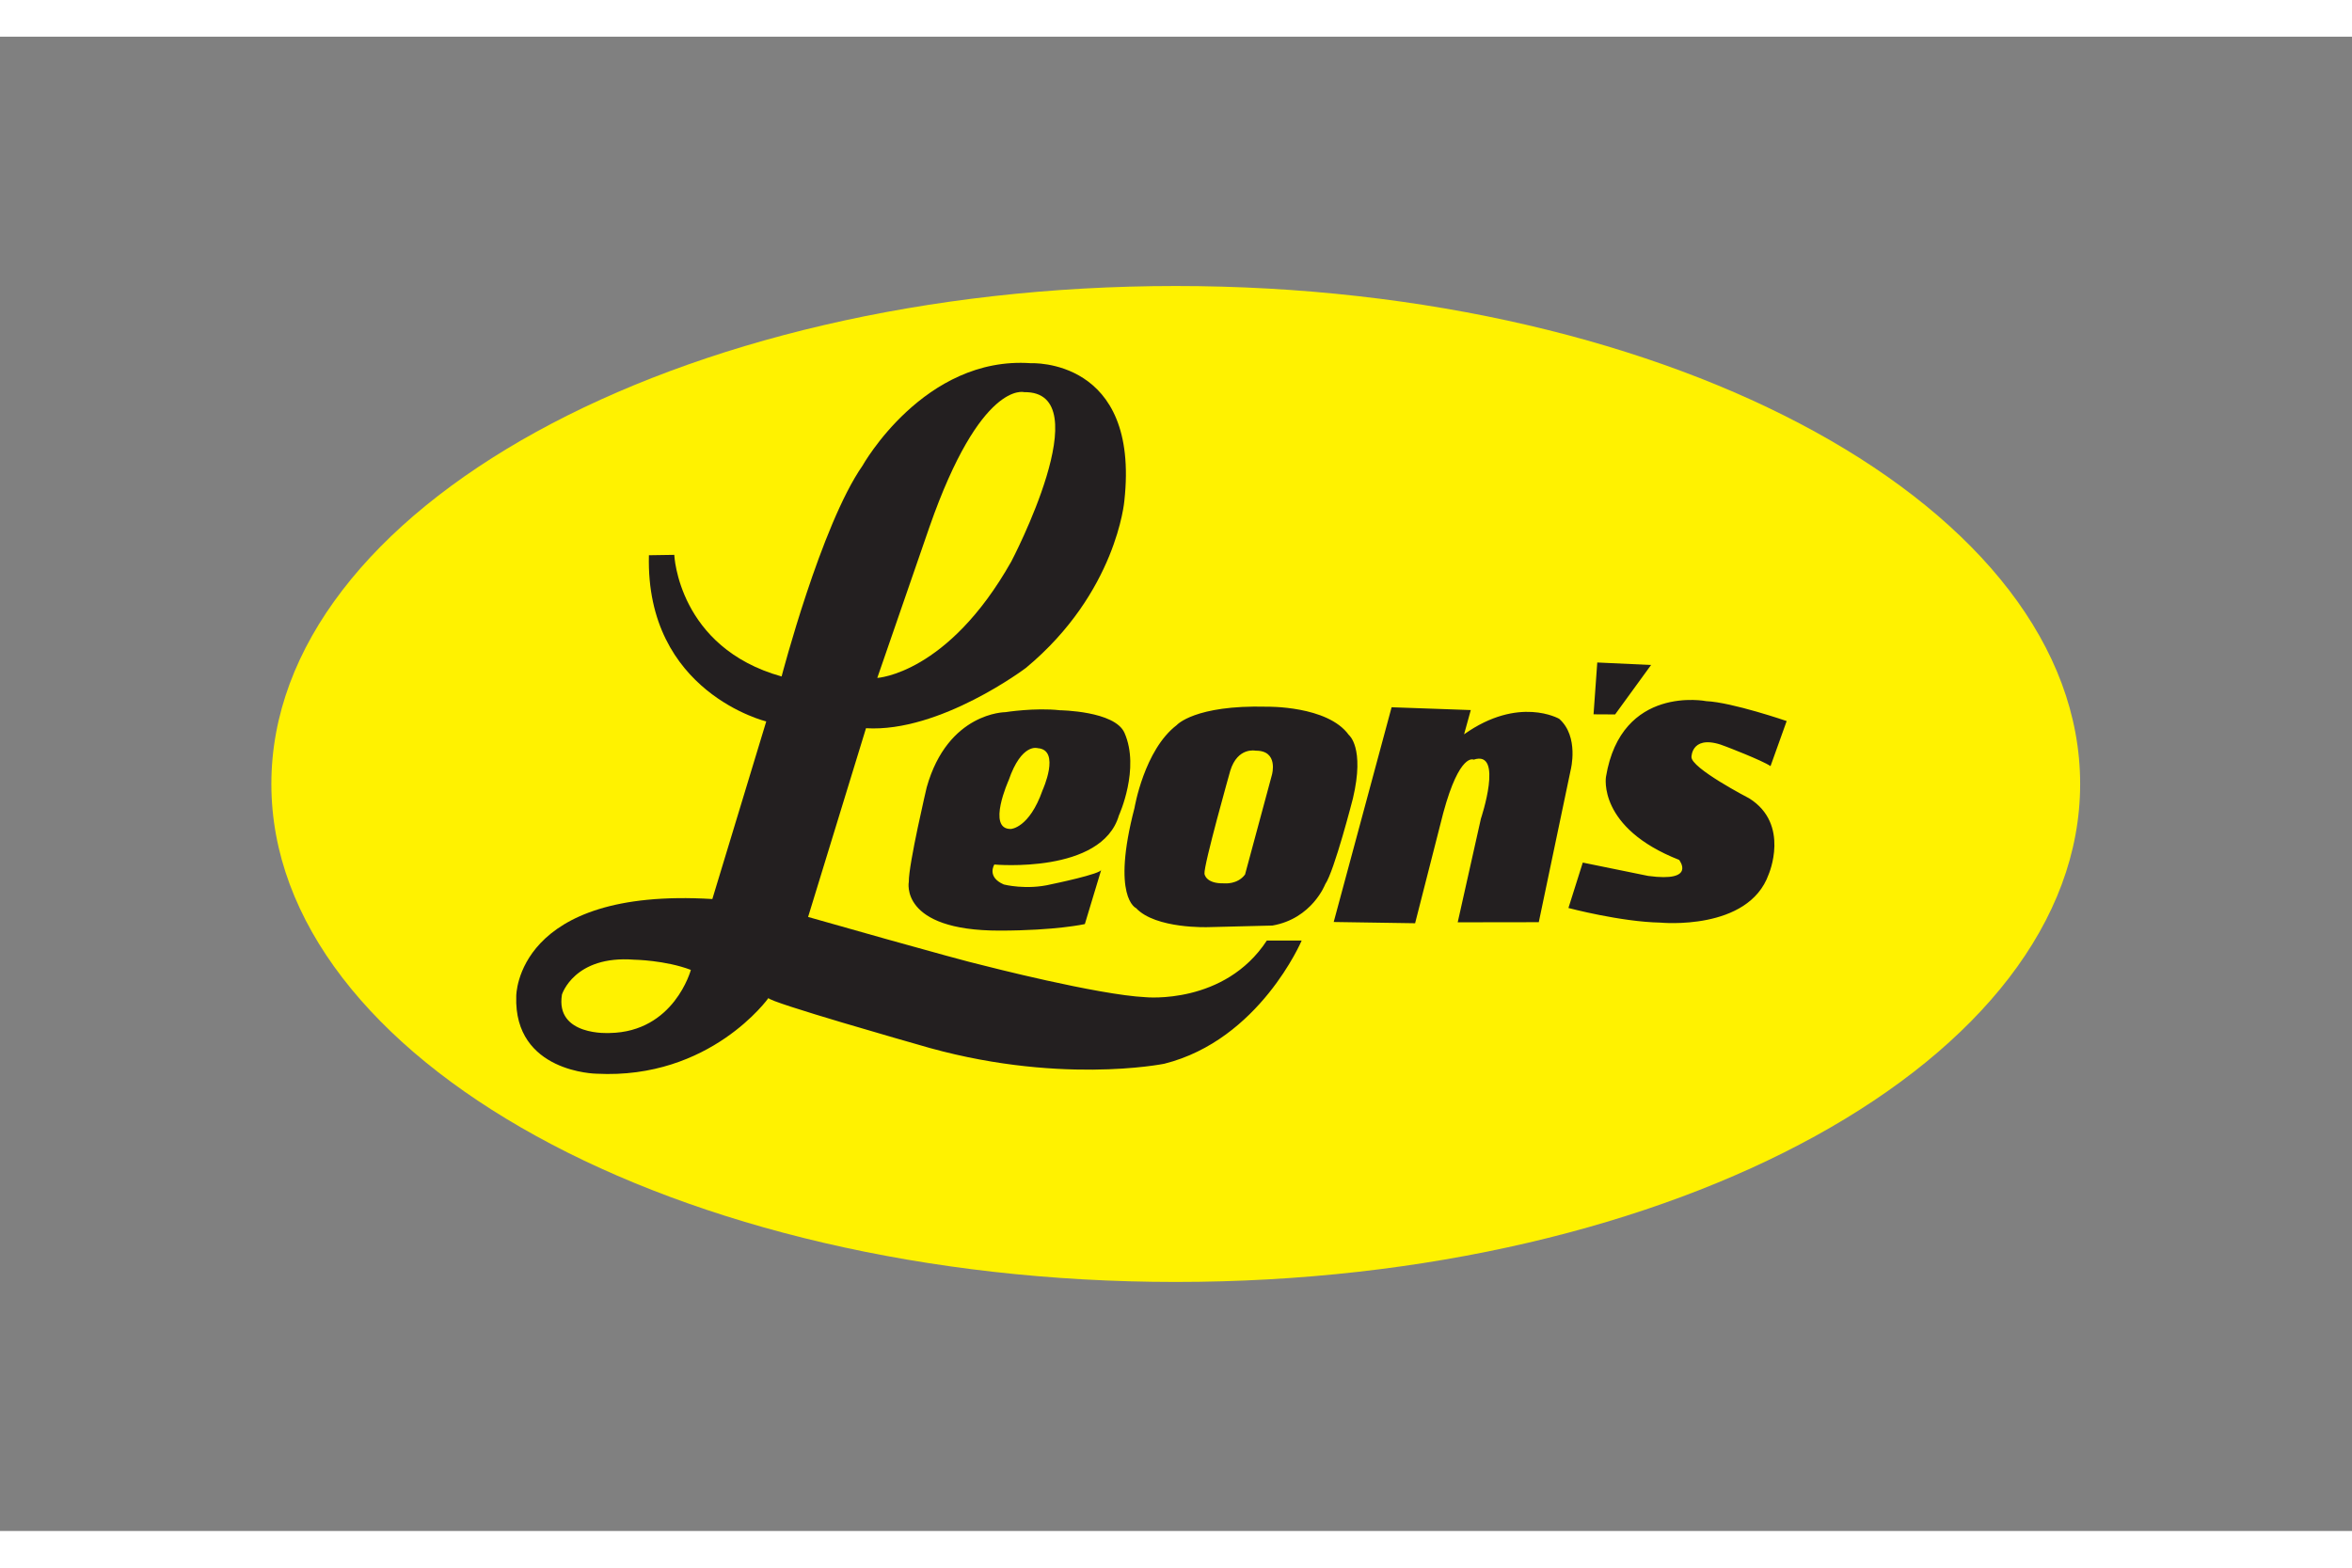
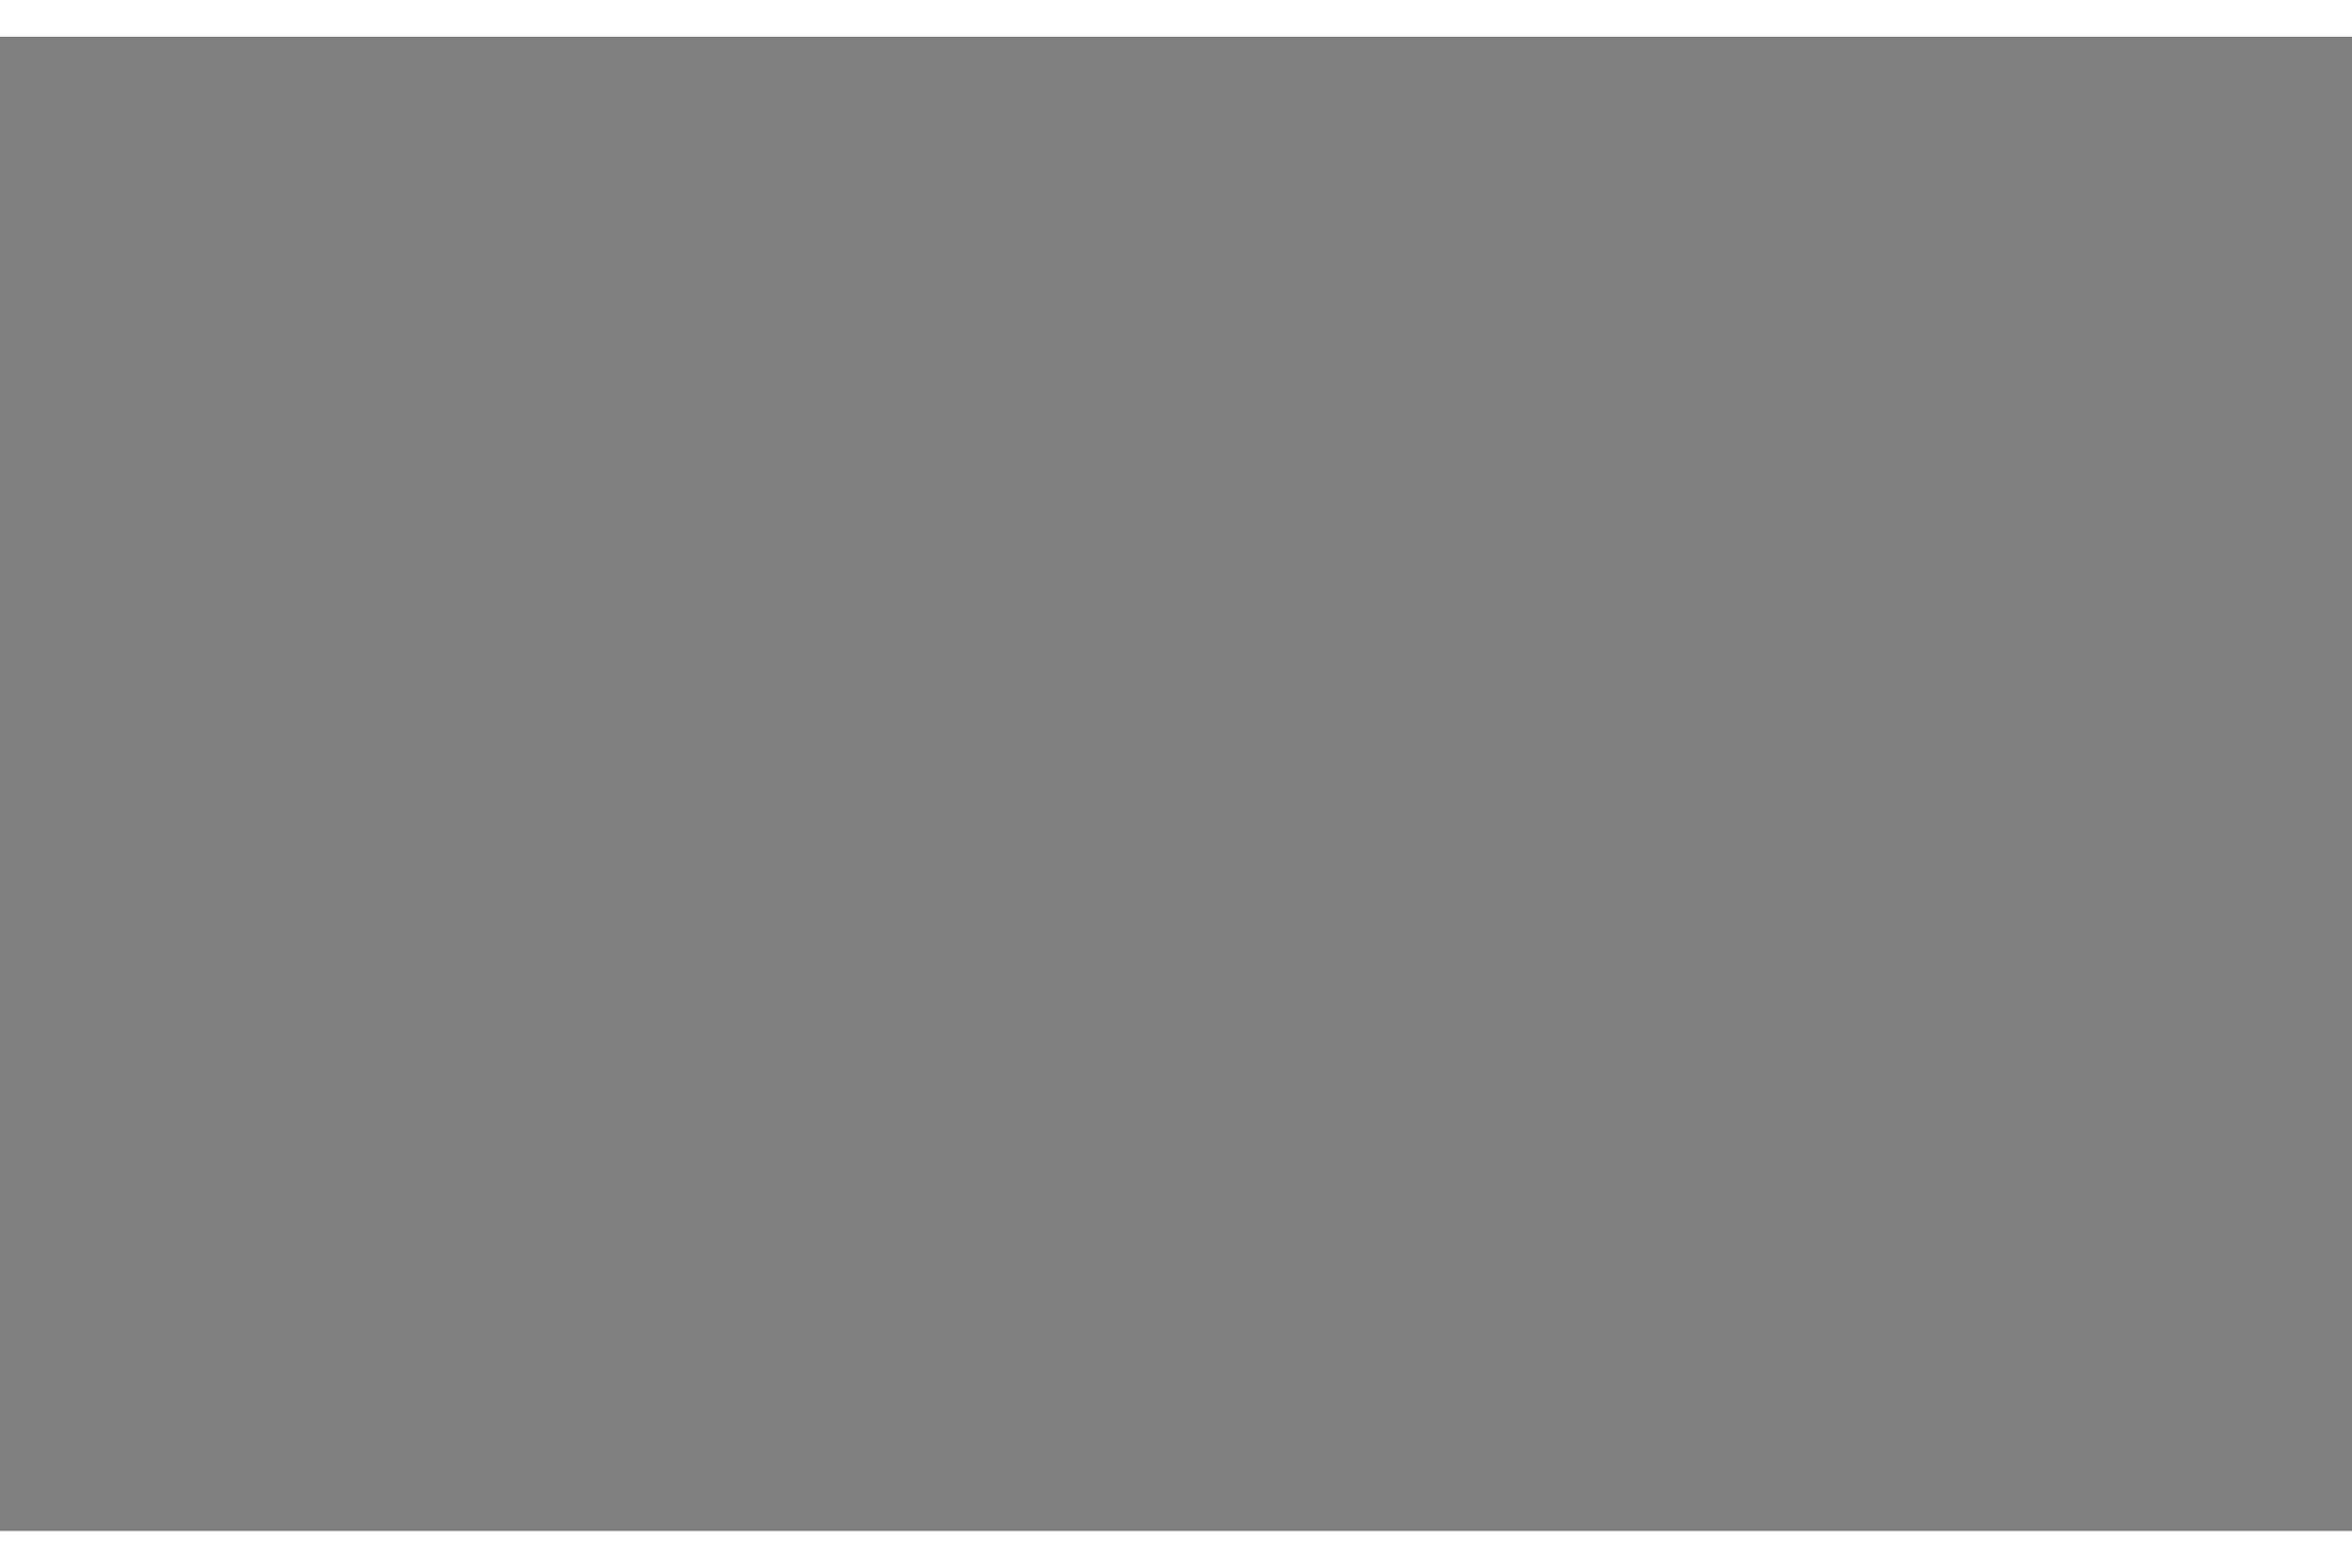
<svg xmlns="http://www.w3.org/2000/svg" height="800" width="1200" viewBox="-21.638 -19.861 187.533 119.168">
  <rect x="-21.638" y="-19.861" width="187.533" height="119.168" fill="#808080" stroke="none" />
  <defs>
    <clipPath clipPathUnits="userSpaceOnUse" id="a">
-       <path d="M0 67.816h114.943V0H0z" />
-     </clipPath>
+       </clipPath>
  </defs>
  <g clip-path="url(#a)" transform="matrix(1.333 0 0 -1.333 -4.5 84.933)">
-     <path d="M3.375 33.908c0-16.453 24.22-29.792 54.096-29.792 29.877 0 54.096 13.339 54.096 29.792 0 16.453-24.219 29.792-54.096 29.792-29.876 0-54.096-13.339-54.096-29.792" fill="#fff200" />
    <path d="M63.226 34.463s.413 1.45-.973 1.437c0 0-1.077.24-1.521-1.198 0 0-1.6-5.67-1.543-6.165 0 0 .055-.609 1.194-.573 0 0 .774-.085 1.232.527zm-3.806-9.12s-3.152-.117-4.322 1.138c0 0-1.494.622-.094 5.994 0 0 .577 3.468 2.525 4.955 0 0 1.065 1.214 5.384 1.101 0 0 3.645.072 4.908-1.688 0 0 .972-.741.247-3.801 0 0-1.113-4.348-1.658-5.135 0 0-.781-2.054-3.157-2.469zm14.053 6.837c-.011-.037-1.685-6.604-1.685-6.604l-4.869.075 3.463 12.847 4.736-.168-.401-1.451c3.276 2.325 5.688.928 5.688.928 1.205-1.062.689-3.058.689-3.058l-1.909-9.11-4.849-.007 1.388 6.203s1.387 4.134-.432 3.528c0 0-.834.455-1.819-3.183m-25.868-.964s1.101.037 1.901 2.322c0 0 1.099 2.412-.291 2.512 0 0-.96.336-1.737-1.915 0 0-1.327-2.94.127-2.919m6.466.812c-1.023-3.524-7.451-2.939-7.451-2.939s-.48-.741.566-1.194c0 0 1.353-.352 2.845.014 0 0 3.062.628 2.988.881l-.986-3.264s-1.722-.389-5.095-.391c-6.015-.004-5.435 2.919-5.435 2.919-.012 1.057 1.071 5.654 1.071 5.654 1.266 4.497 4.706 4.496 4.706 4.496s1.754.28 3.265.114c0 0 3.28-.038 3.858-1.349.948-2.146-.332-4.941-.332-4.941m29.68 6.04l-1.29.007.223 3.101 3.218-.15m-2.151-2.958l2.151 2.958zm3.829-8.702s1.069-1.354-1.853-.959l-3.91.798-.858-2.717s3.118-.829 5.505-.875c0 0 5.255-.519 6.47 2.884 0 0 1.305 3.001-1.158 4.549 0 0-3.524 1.824-3.457 2.49 0 0 .009 1.457 2.104.595 0 0 2.111-.806 2.624-1.155l.966 2.696s-3.261 1.12-4.811 1.191c0 0-5.08 1.009-5.998-4.528 0 0-.522-3.045 4.376-4.969" fill="#231f20" />
-     <path d="M39.618 40.253s4.216.233 8.015 6.963c0 0 5.362 10.201.771 10.134 0 0-2.591.735-5.666-8.068zm-14.543-16.858c-3.591.277-4.319-2.086-4.319-2.086-.409-2.505 2.848-2.3 2.848-2.3 3.867.06 4.863 3.776 4.863 3.776-1.535.584-3.392.61-3.392.61m7.93 14.246s-7.257 1.731-7.047 9.952l1.517.023s.225-5.544 6.42-7.276c0 0 2.363 9.055 4.838 12.608 0 0 3.68 6.583 10.073 6.133 0 0 6.534.341 5.59-8.235 0 0-.457-5.482-5.885-9.992 0 0-5.131-3.879-9.568-3.61l-3.464-11.292s8.934-2.549 10.514-2.907c0 0 6.802-1.755 9.679-1.894 0 0 4.722-.468 7.246 3.388l2.085.003s-2.519-5.941-8.218-7.372c0 0-6.493-1.328-14.786 1.161 0 0-8.972 2.55-8.888 2.774 0 0-3.471-4.884-10.283-4.531 0 0-4.965.058-4.805 4.641 0 0-.038 6.523 11.729 5.809l3.256 10.73" fill="#231f20" />
+     <path d="M39.618 40.253s4.216.233 8.015 6.963c0 0 5.362 10.201.771 10.134 0 0-2.591.735-5.666-8.068zm-14.543-16.858c-3.591.277-4.319-2.086-4.319-2.086-.409-2.505 2.848-2.3 2.848-2.3 3.867.06 4.863 3.776 4.863 3.776-1.535.584-3.392.61-3.392.61m7.93 14.246s-7.257 1.731-7.047 9.952l1.517.023s.225-5.544 6.42-7.276c0 0 2.363 9.055 4.838 12.608 0 0 3.68 6.583 10.073 6.133 0 0 6.534.341 5.59-8.235 0 0-.457-5.482-5.885-9.992 0 0-5.131-3.879-9.568-3.61l-3.464-11.292s8.934-2.549 10.514-2.907c0 0 6.802-1.755 9.679-1.894 0 0 4.722-.468 7.246 3.388l2.085.003s-2.519-5.941-8.218-7.372c0 0-6.493-1.328-14.786 1.161 0 0-8.972 2.55-8.888 2.774 0 0-3.471-4.884-10.283-4.531 0 0-4.965.058-4.805 4.641 0 0-.038 6.523 11.729 5.809" fill="#231f20" />
  </g>
</svg>